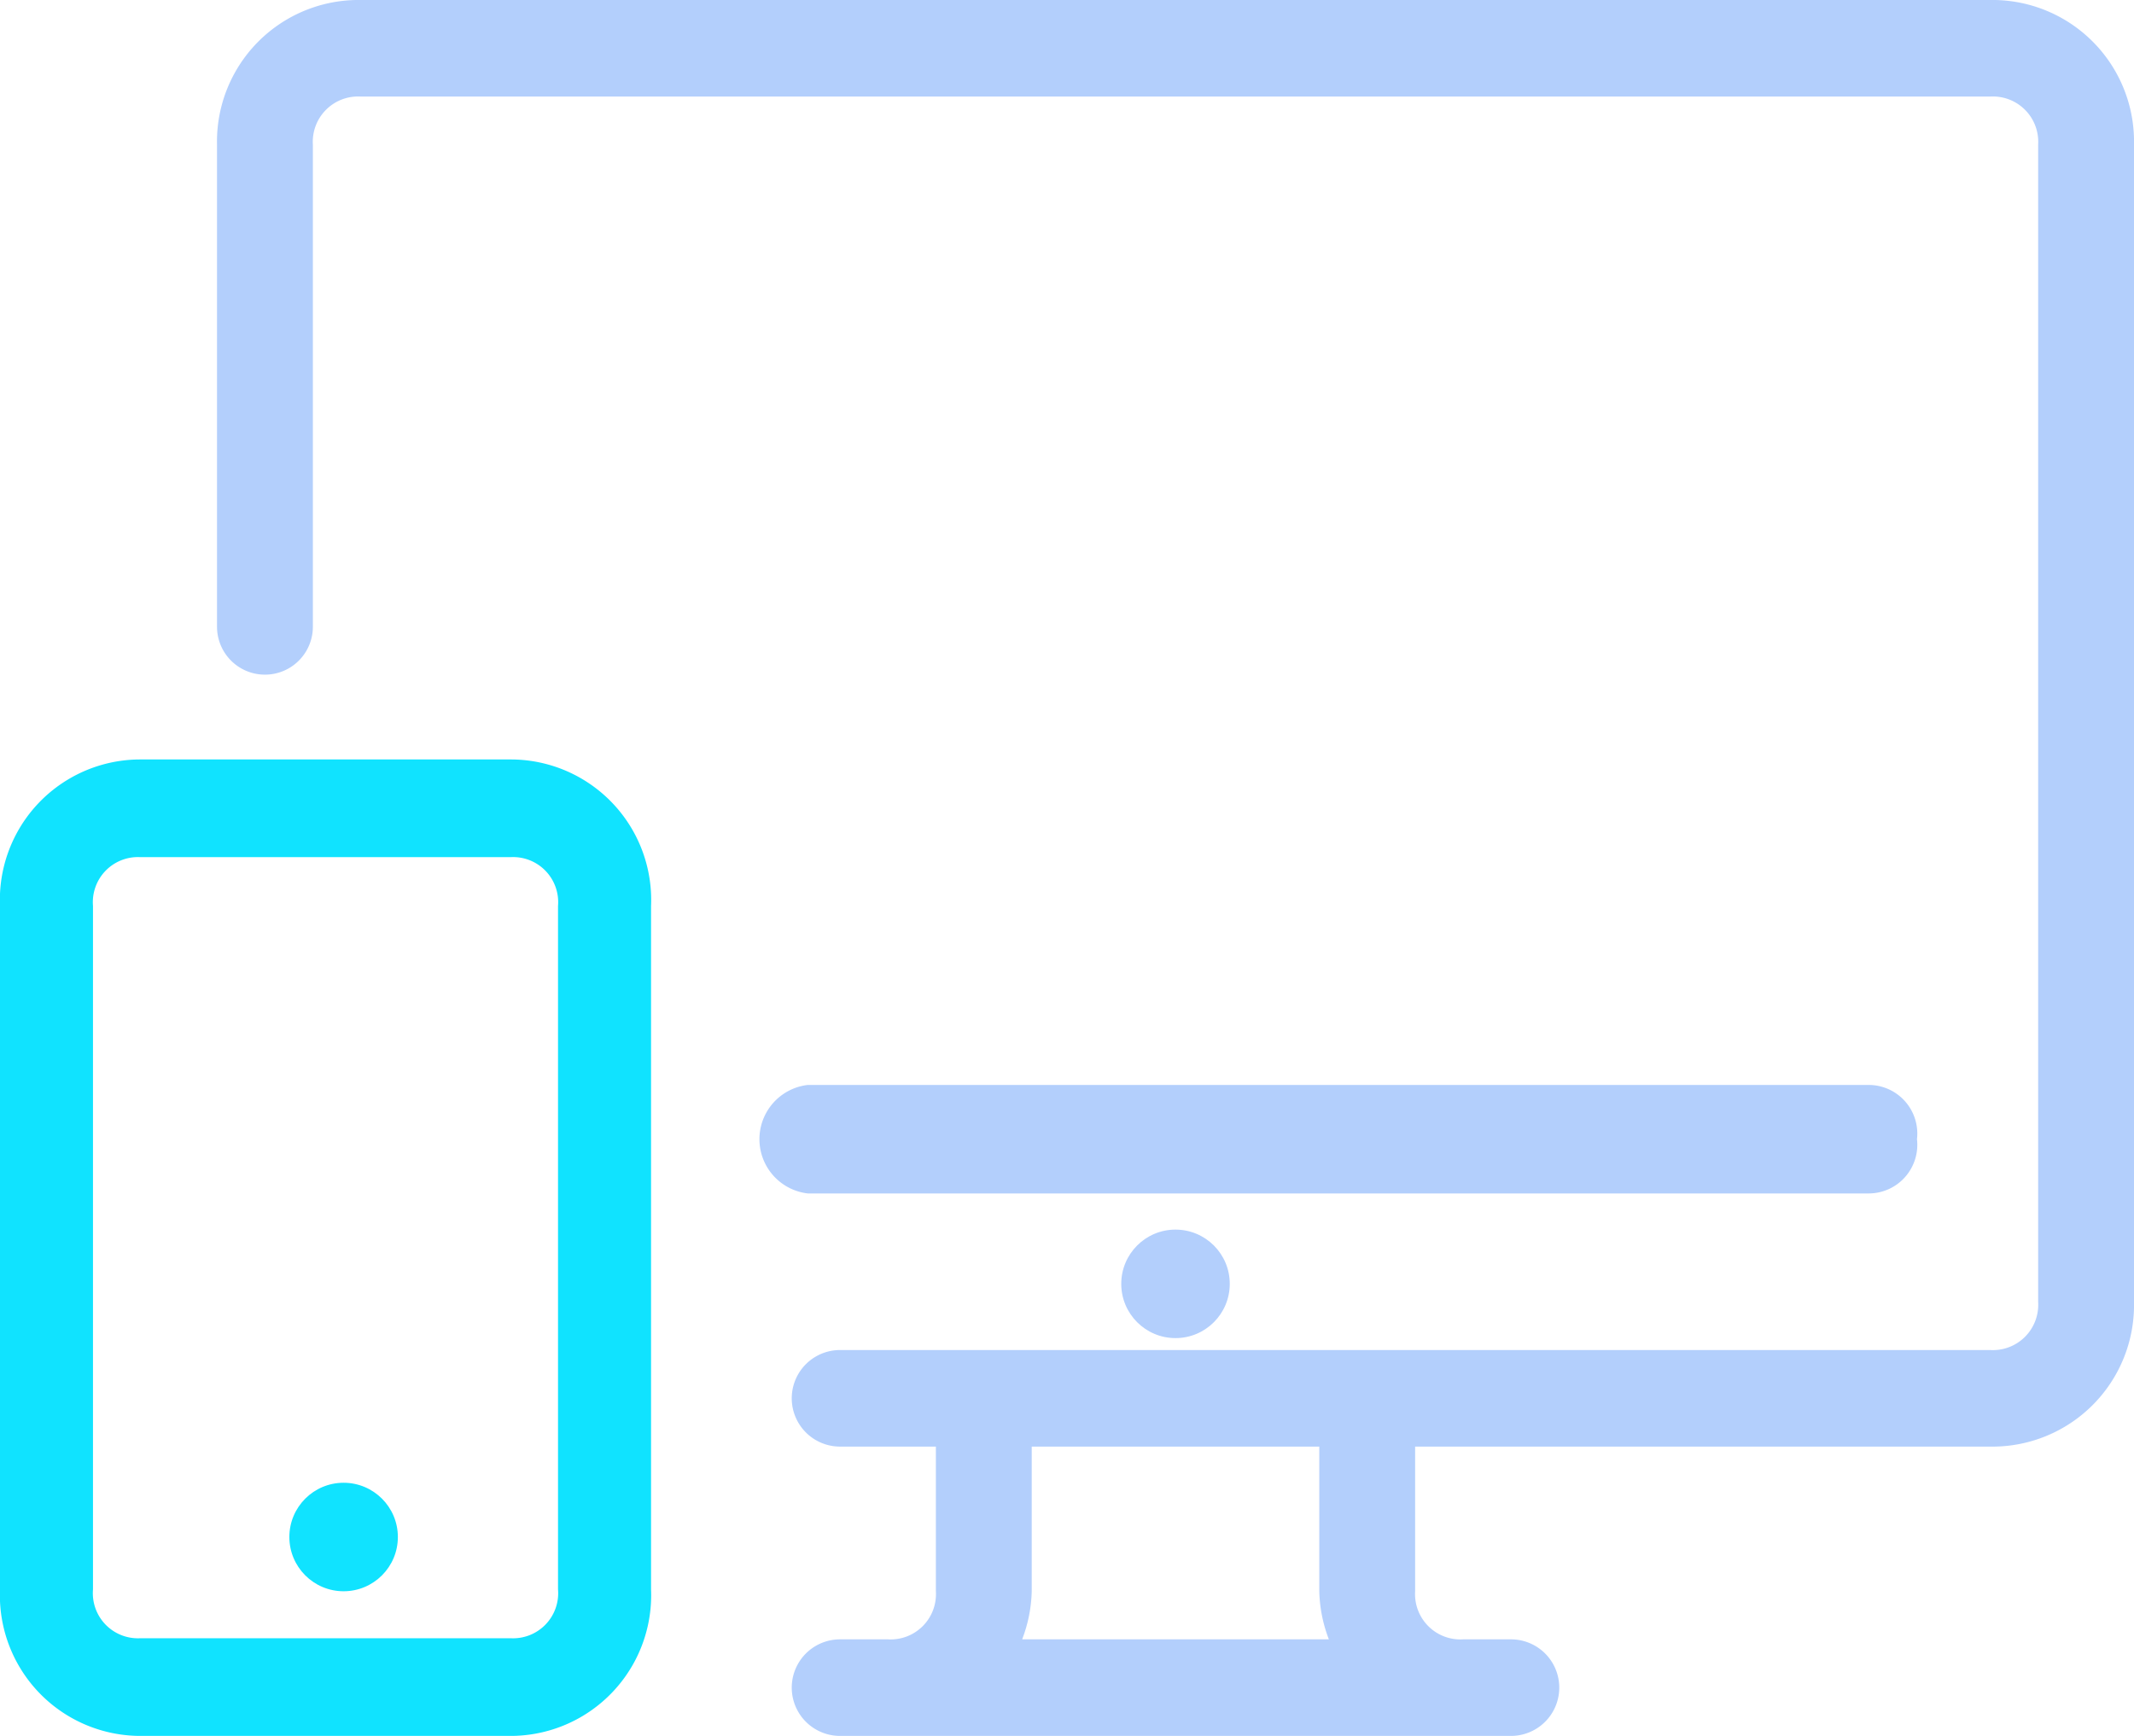
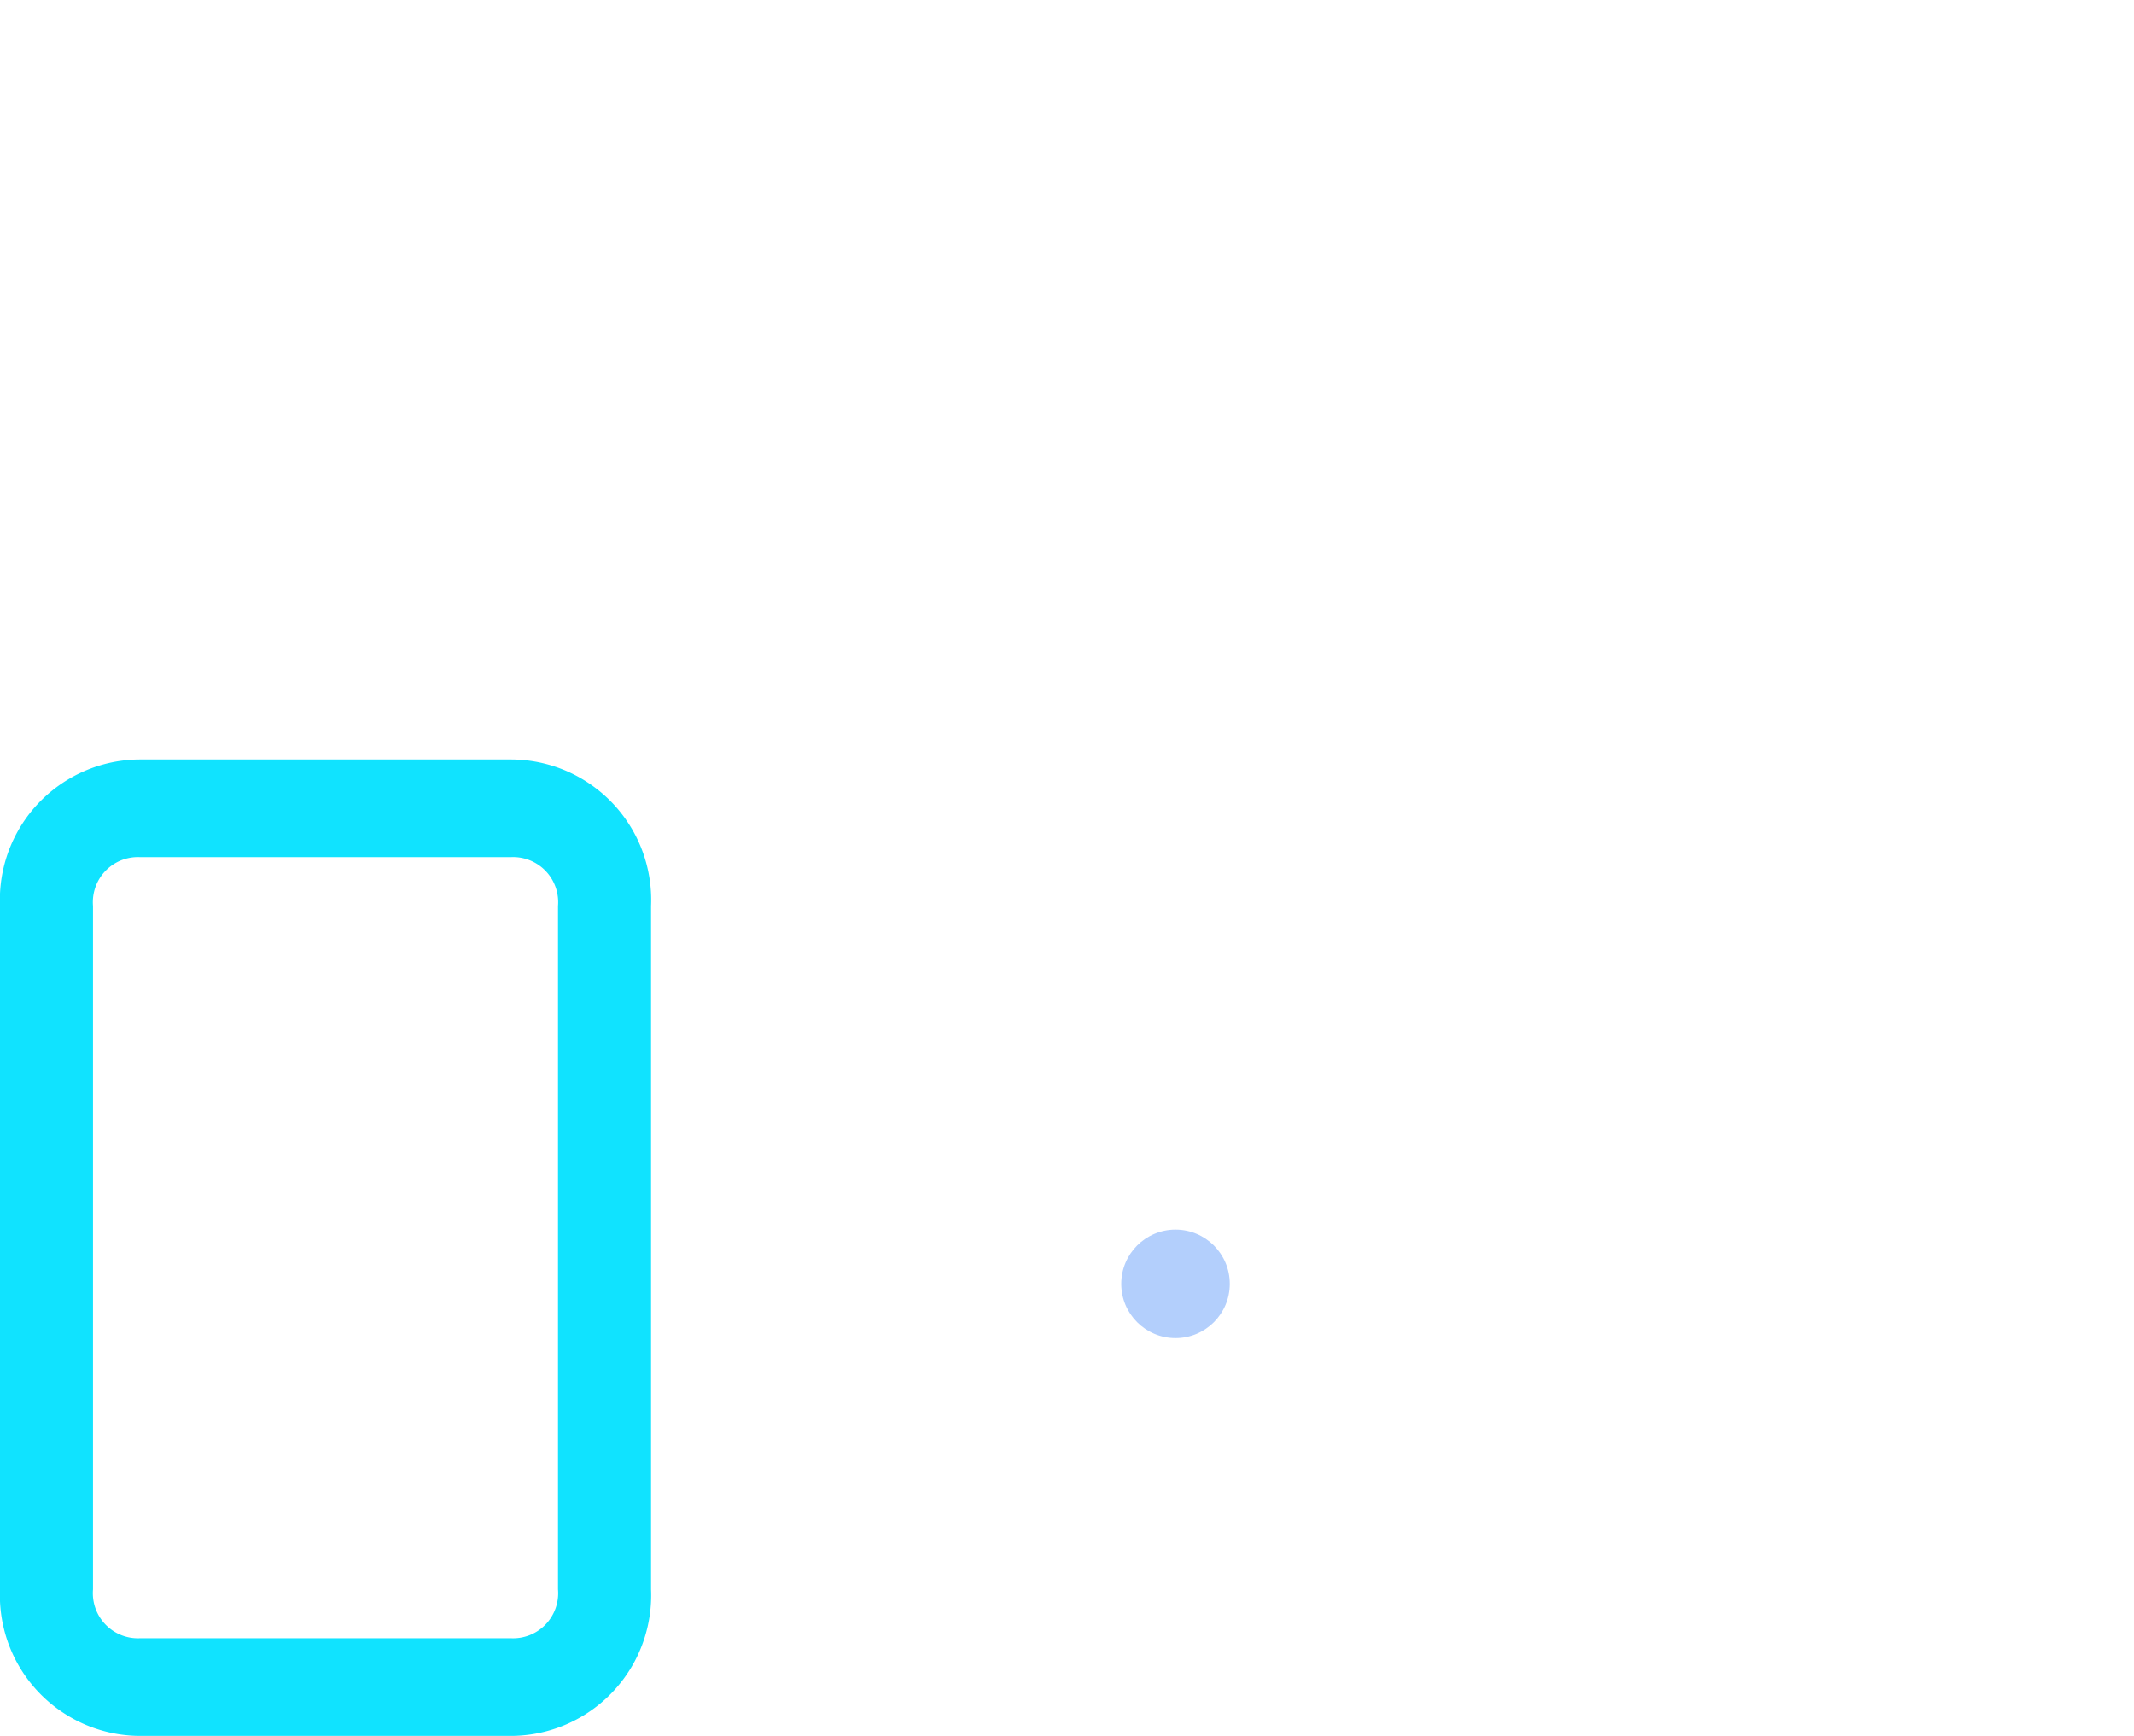
<svg xmlns="http://www.w3.org/2000/svg" id="Icon_Outline_Color_respos" data-name="Icon/Outline/Color/respos" width="59" height="48" viewBox="0 0 59 48">
  <defs>
    <style>
      .cls-1, .cls-3 {
        fill: #b3cffc;
      }

      .cls-2, .cls-4 {
        fill: #10e3ff;
      }

      .cls-3, .cls-4 {
        fill-rule: evenodd;
      }
    </style>
  </defs>
  <circle id="Oval" class="cls-1" cx="32.5" cy="35.5" r="1.5" />
-   <circle id="Oval-2" data-name="Oval" class="cls-2" cx="9.5" cy="42.5" r="1.5" />
-   <path id="Shape" class="cls-3" d="M970,3146v32a3.915,3.915,0,0,1-3.975,4h-15.9v4a1.253,1.253,0,0,0,1.325,1.33h1.325a1.335,1.335,0,0,1,0,2.67h-18.55a1.335,1.335,0,0,1,0-2.67h1.325a1.253,1.253,0,0,0,1.325-1.33v-4h-2.65a1.335,1.335,0,0,1,0-2.67h31.8a1.253,1.253,0,0,0,1.325-1.33v-32a1.253,1.253,0,0,0-1.325-1.33h-45.05a1.253,1.253,0,0,0-1.325,1.33v13.33a1.325,1.325,0,1,1-2.65,0V3146a3.914,3.914,0,0,1,3.975-4h45.05A3.915,3.915,0,0,1,970,3146Zm-22.26,41.33a3.951,3.951,0,0,1-.265-1.33v-4h-7.95v4a3.975,3.975,0,0,1-.265,1.33h8.48Z" transform="translate(-911 -3142)" />
-   <path id="Shape-2" data-name="Shape" class="cls-3" d="M964,3173.5a1.345,1.345,0,0,1-1.333,1.5H933.333a1.51,1.51,0,0,1,0-3h29.334A1.345,1.345,0,0,1,964,3173.5Z" transform="translate(-911 -3142)" />
  <path id="Shape-3" data-name="Shape" class="cls-4" d="M929,3167.05v18.9a3.89,3.89,0,0,1-3.857,4.05H914.857a3.889,3.889,0,0,1-3.857-4.05v-18.9a3.883,3.883,0,0,1,3.857-4.05h10.286A3.884,3.884,0,0,1,929,3167.05Zm-2.572,0a1.246,1.246,0,0,0-1.285-1.35H914.857a1.247,1.247,0,0,0-1.286,1.35v18.9a1.247,1.247,0,0,0,1.286,1.35h10.286a1.246,1.246,0,0,0,1.285-1.35v-18.9Z" transform="translate(-911 -3142)" />
</svg>